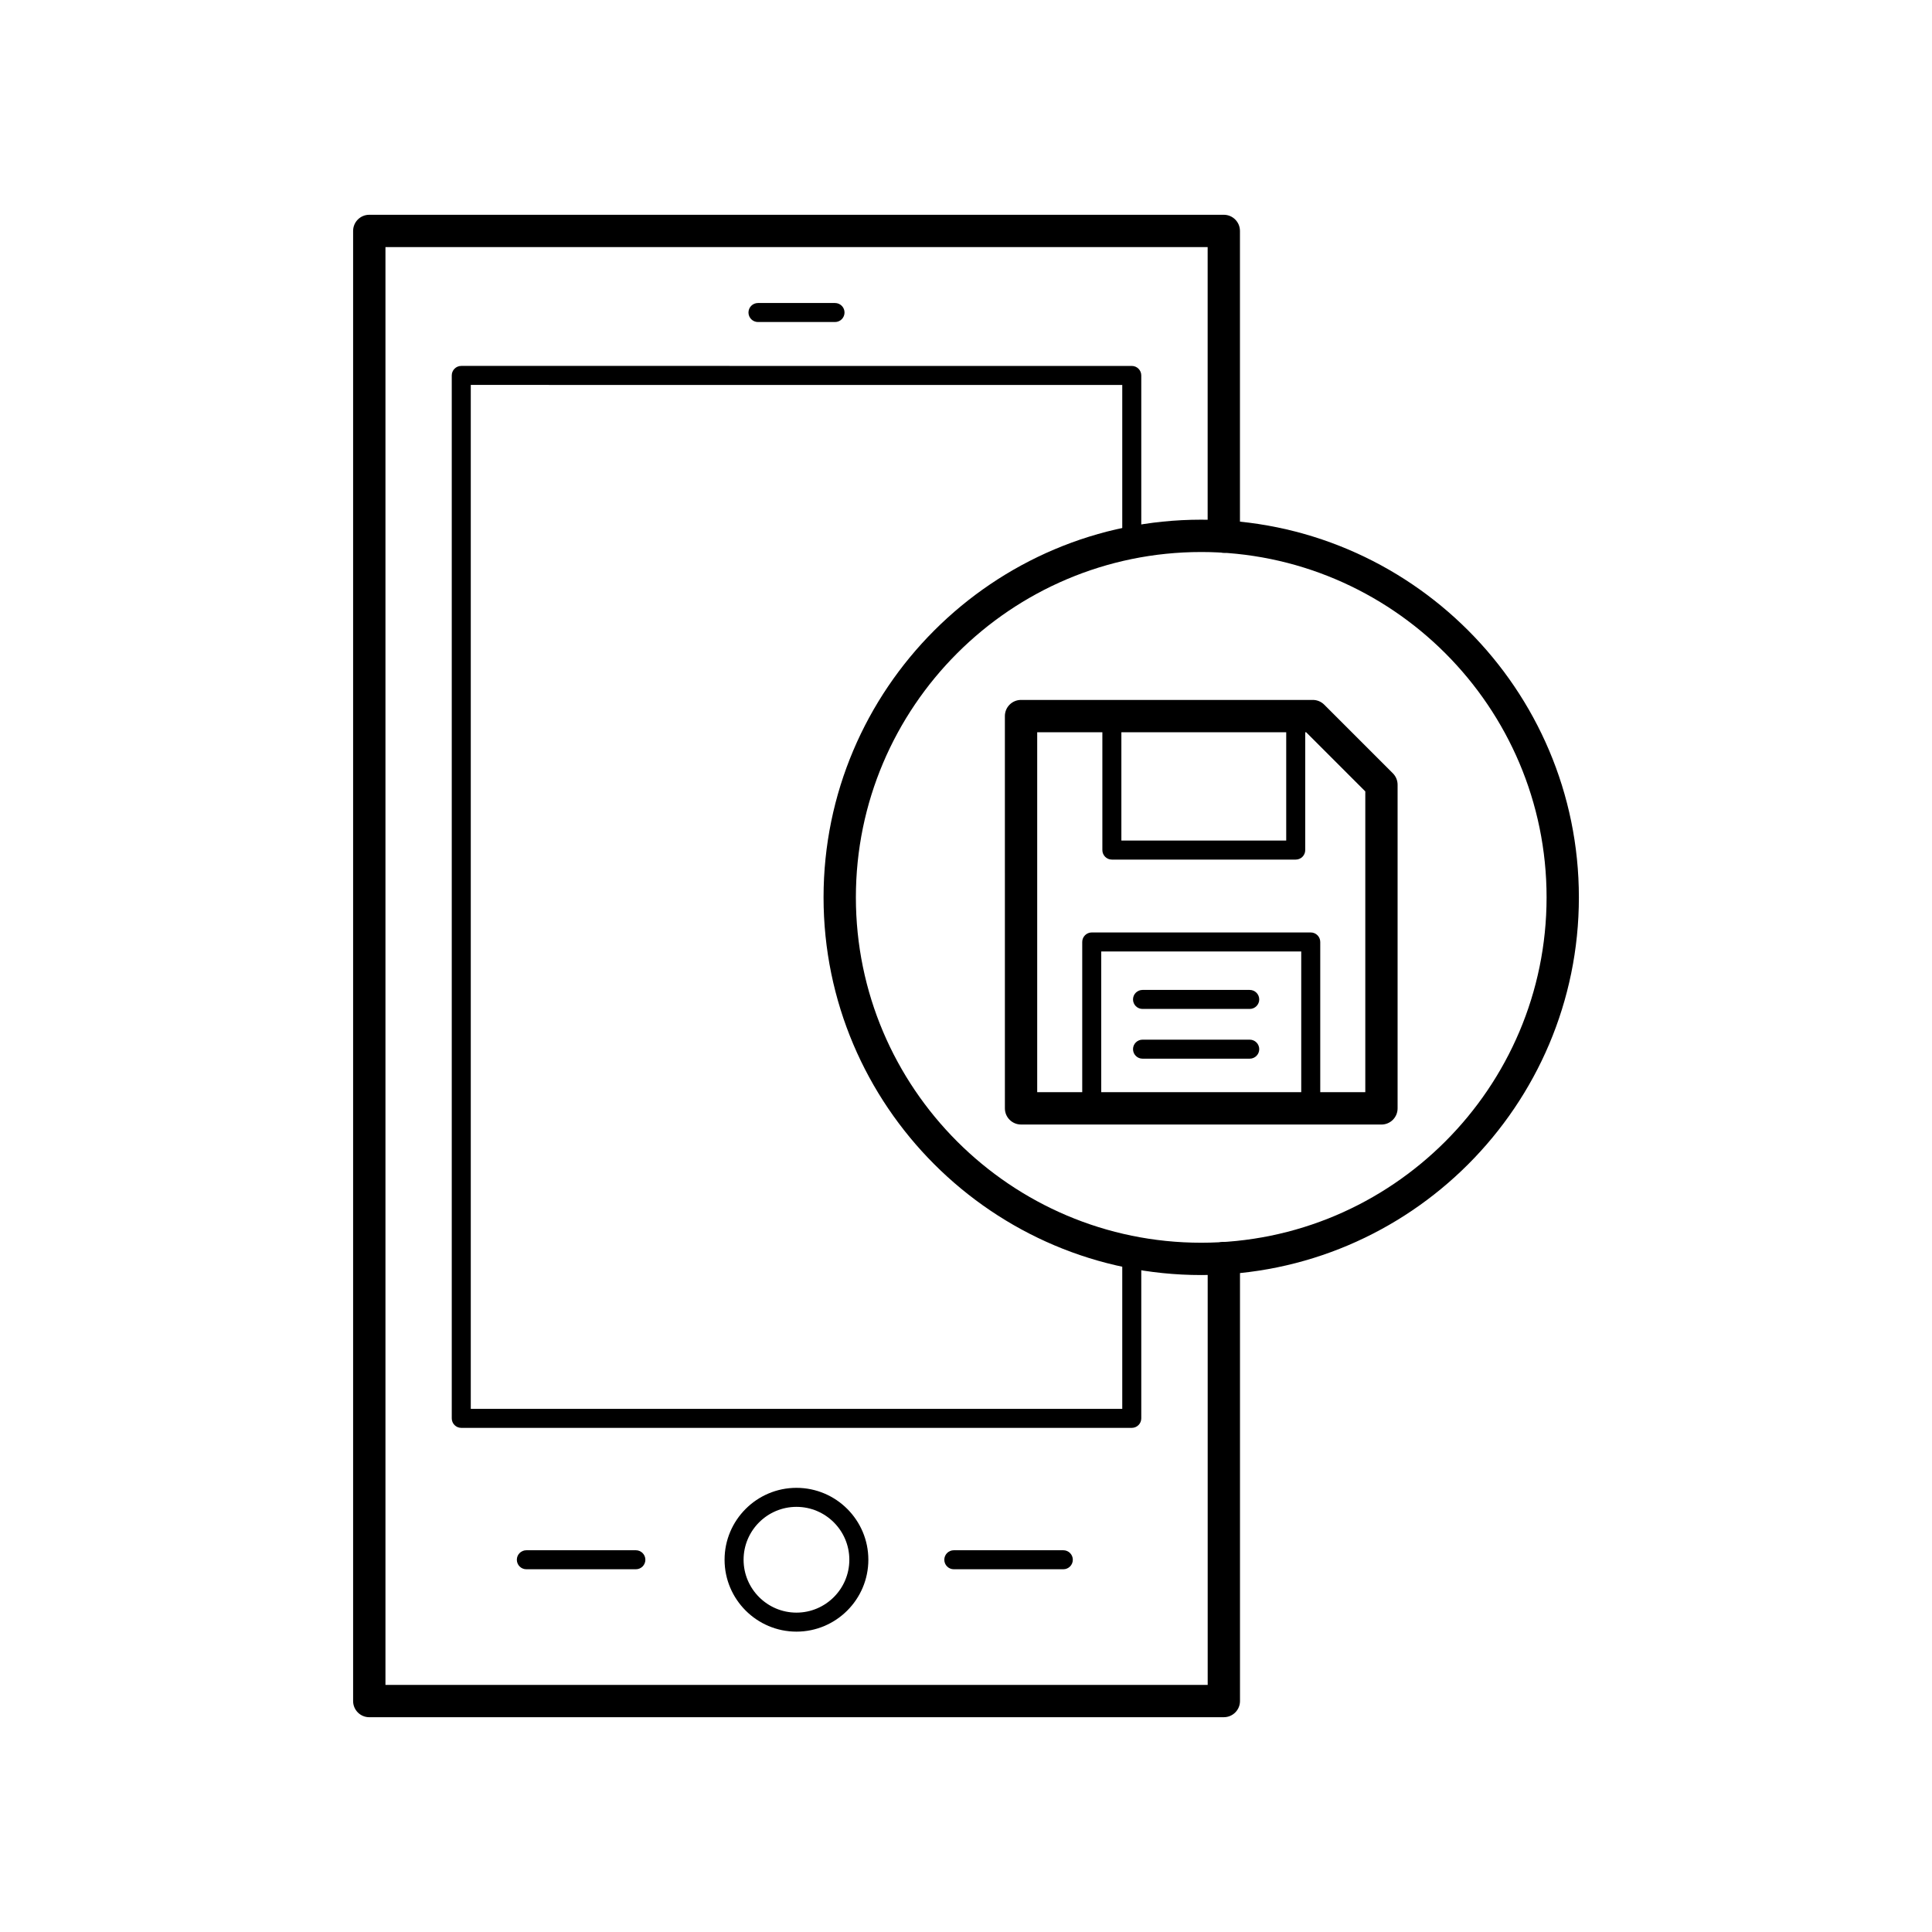
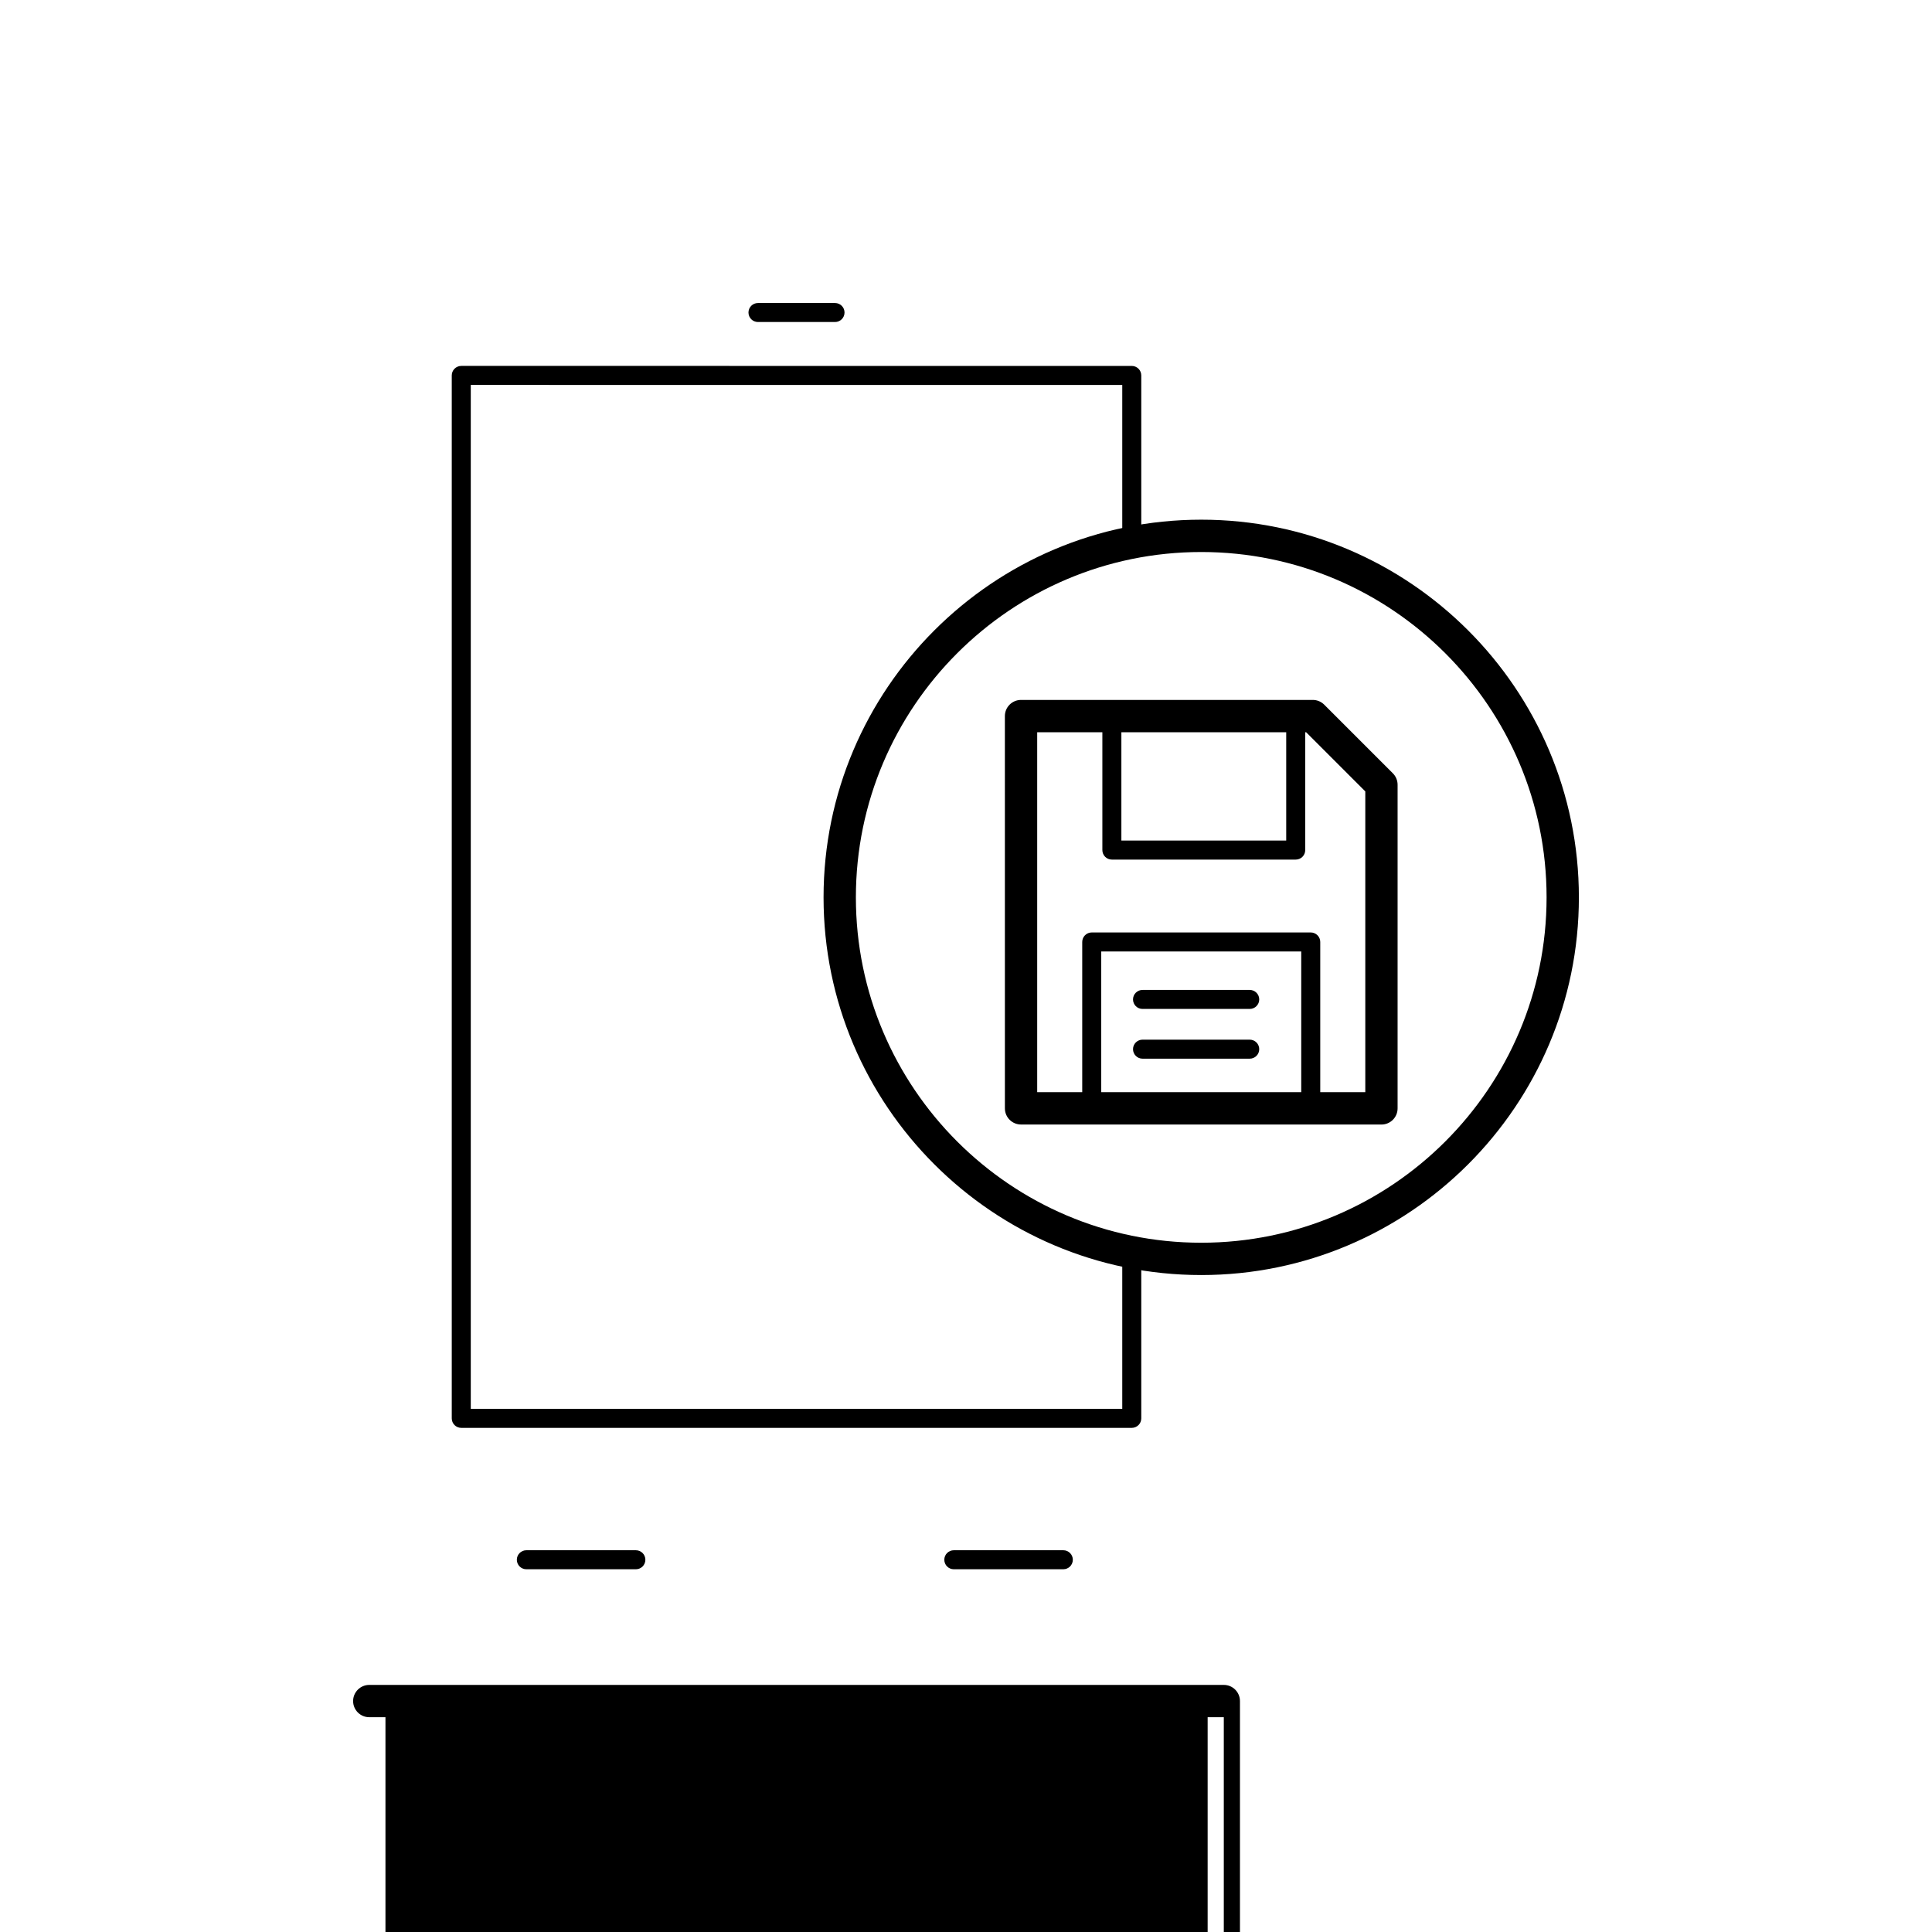
<svg xmlns="http://www.w3.org/2000/svg" fill="#000000" width="800px" height="800px" version="1.1" viewBox="144 144 512 512">
  <g>
    <path d="m510.1 442.01h-95.512c-2.363 0-4.281-1.918-4.281-4.281l-0.004-103.96c0-2.363 1.918-4.281 4.281-4.281h77.32c1.137 0 2.223 0.453 3.027 1.254l18.191 18.191c0.801 0.805 1.254 1.891 1.254 3.027v85.762c0.004 2.371-1.914 4.293-4.277 4.293zm-91.23-8.566h86.949v-79.711l-15.684-15.684h-71.266z" />
    <path d="m487.38 371.8h-48.723c-1.391 0-2.519-1.129-2.519-2.519v-35.52c0-1.391 1.129-2.519 2.519-2.519s2.519 1.129 2.519 2.519v33h43.684v-33c0-1.391 1.129-2.519 2.519-2.519 1.391 0 2.519 1.129 2.519 2.519v35.52c0 1.395-1.121 2.519-2.519 2.519z" />
    <path d="m491.36 440.24c-1.391 0-2.519-1.129-2.519-2.519v-41.57h-53v41.57c0 1.391-1.129 2.519-2.519 2.519s-2.519-1.129-2.519-2.519v-44.09c0-1.391 1.129-2.519 2.519-2.519h58.039c1.391 0 2.519 1.129 2.519 2.519v44.09c0 1.391-1.129 2.519-2.519 2.519z" />
    <path d="m475.19 411.38h-28.41c-1.391 0-2.519-1.129-2.519-2.519s1.129-2.519 2.519-2.519h28.41c1.391 0 2.519 1.129 2.519 2.519s-1.125 2.519-2.519 2.519z" />
    <path d="m475.19 424.56h-28.41c-1.391 0-2.519-1.129-2.519-2.519s1.129-2.519 2.519-2.519h28.41c1.391 0 2.519 1.129 2.519 2.519 0 1.395-1.125 2.519-2.519 2.519z" />
-     <path d="m468.32 599.08h-226.46c-2.363 0-4.281-1.918-4.281-4.281v-389.6c0-2.363 1.918-4.281 4.281-4.281h226.46c2.363 0 4.281 1.918 4.281 4.281v81.012c0 2.363-1.918 4.281-4.281 4.281s-4.281-1.918-4.281-4.281v-76.73l-217.89 0.004v381.03h217.9v-113.11c0-2.363 1.918-4.281 4.281-4.281 2.363 0 4.281 1.918 4.281 4.281v117.39c0 2.363-1.918 4.281-4.281 4.281z" />
+     <path d="m468.32 599.08h-226.46c-2.363 0-4.281-1.918-4.281-4.281c0-2.363 1.918-4.281 4.281-4.281h226.46c2.363 0 4.281 1.918 4.281 4.281v81.012c0 2.363-1.918 4.281-4.281 4.281s-4.281-1.918-4.281-4.281v-76.73l-217.89 0.004v381.03h217.9v-113.11c0-2.363 1.918-4.281 4.281-4.281 2.363 0 4.281 1.918 4.281 4.281v117.39c0 2.363-1.918 4.281-4.281 4.281z" />
    <path d="m443.93 522.4h-177.69c-1.391 0-2.519-1.129-2.519-2.519v-276.39c0-1.391 1.129-2.519 2.519-2.519l177.69 0.004c1.391 0 2.519 1.129 2.519 2.519v44.336c0 1.391-1.129 2.519-2.519 2.519-1.391 0-2.519-1.129-2.519-2.519v-41.816l-172.65-0.004v271.35h172.65v-41.562c0-1.391 1.129-2.519 2.519-2.519 1.391 0 2.519 1.129 2.519 2.519v44.082c0 1.391-1.121 2.519-2.519 2.519z" />
-     <path d="m355.07 576.4c-10.504 0-19.051-8.543-19.051-19.055 0-10.504 8.543-19.051 19.051-19.051 10.504 0 19.051 8.543 19.051 19.051 0.004 10.504-8.547 19.055-19.051 19.055zm0-33.066c-7.727 0-14.012 6.289-14.012 14.012s6.289 14.016 14.012 14.016c7.723 0 14.012-6.289 14.012-14.016 0-7.727-6.285-14.012-14.012-14.012z" />
    <path d="m365.29 229.34h-20.418c-1.391 0-2.519-1.129-2.519-2.519s1.129-2.519 2.519-2.519h20.418c1.391 0 2.519 1.129 2.519 2.519s-1.129 2.519-2.519 2.519z" />
    <path d="m425.79 559.87h-29.02c-1.391 0-2.519-1.129-2.519-2.519s1.129-2.519 2.519-2.519h29.02c1.391 0 2.519 1.129 2.519 2.519s-1.129 2.519-2.519 2.519z" />
    <path d="m312.51 559.87h-29.023c-1.391 0-2.519-1.129-2.519-2.519s1.129-2.519 2.519-2.519h29.023c1.391 0 2.519 1.129 2.519 2.519s-1.125 2.519-2.519 2.519z" />
    <path d="m462.34 481.9c-55.188 0-100.09-44.898-100.09-100.09s44.898-100.09 100.09-100.09c55.188-0.004 100.08 44.898 100.08 100.09s-44.895 100.09-100.08 100.09zm0-191.61c-50.465 0-91.523 41.055-91.523 91.523 0 50.465 41.055 91.523 91.523 91.523s91.52-41.062 91.52-91.527c0-50.469-41.059-91.52-91.52-91.52z" />
  </g>
</svg>